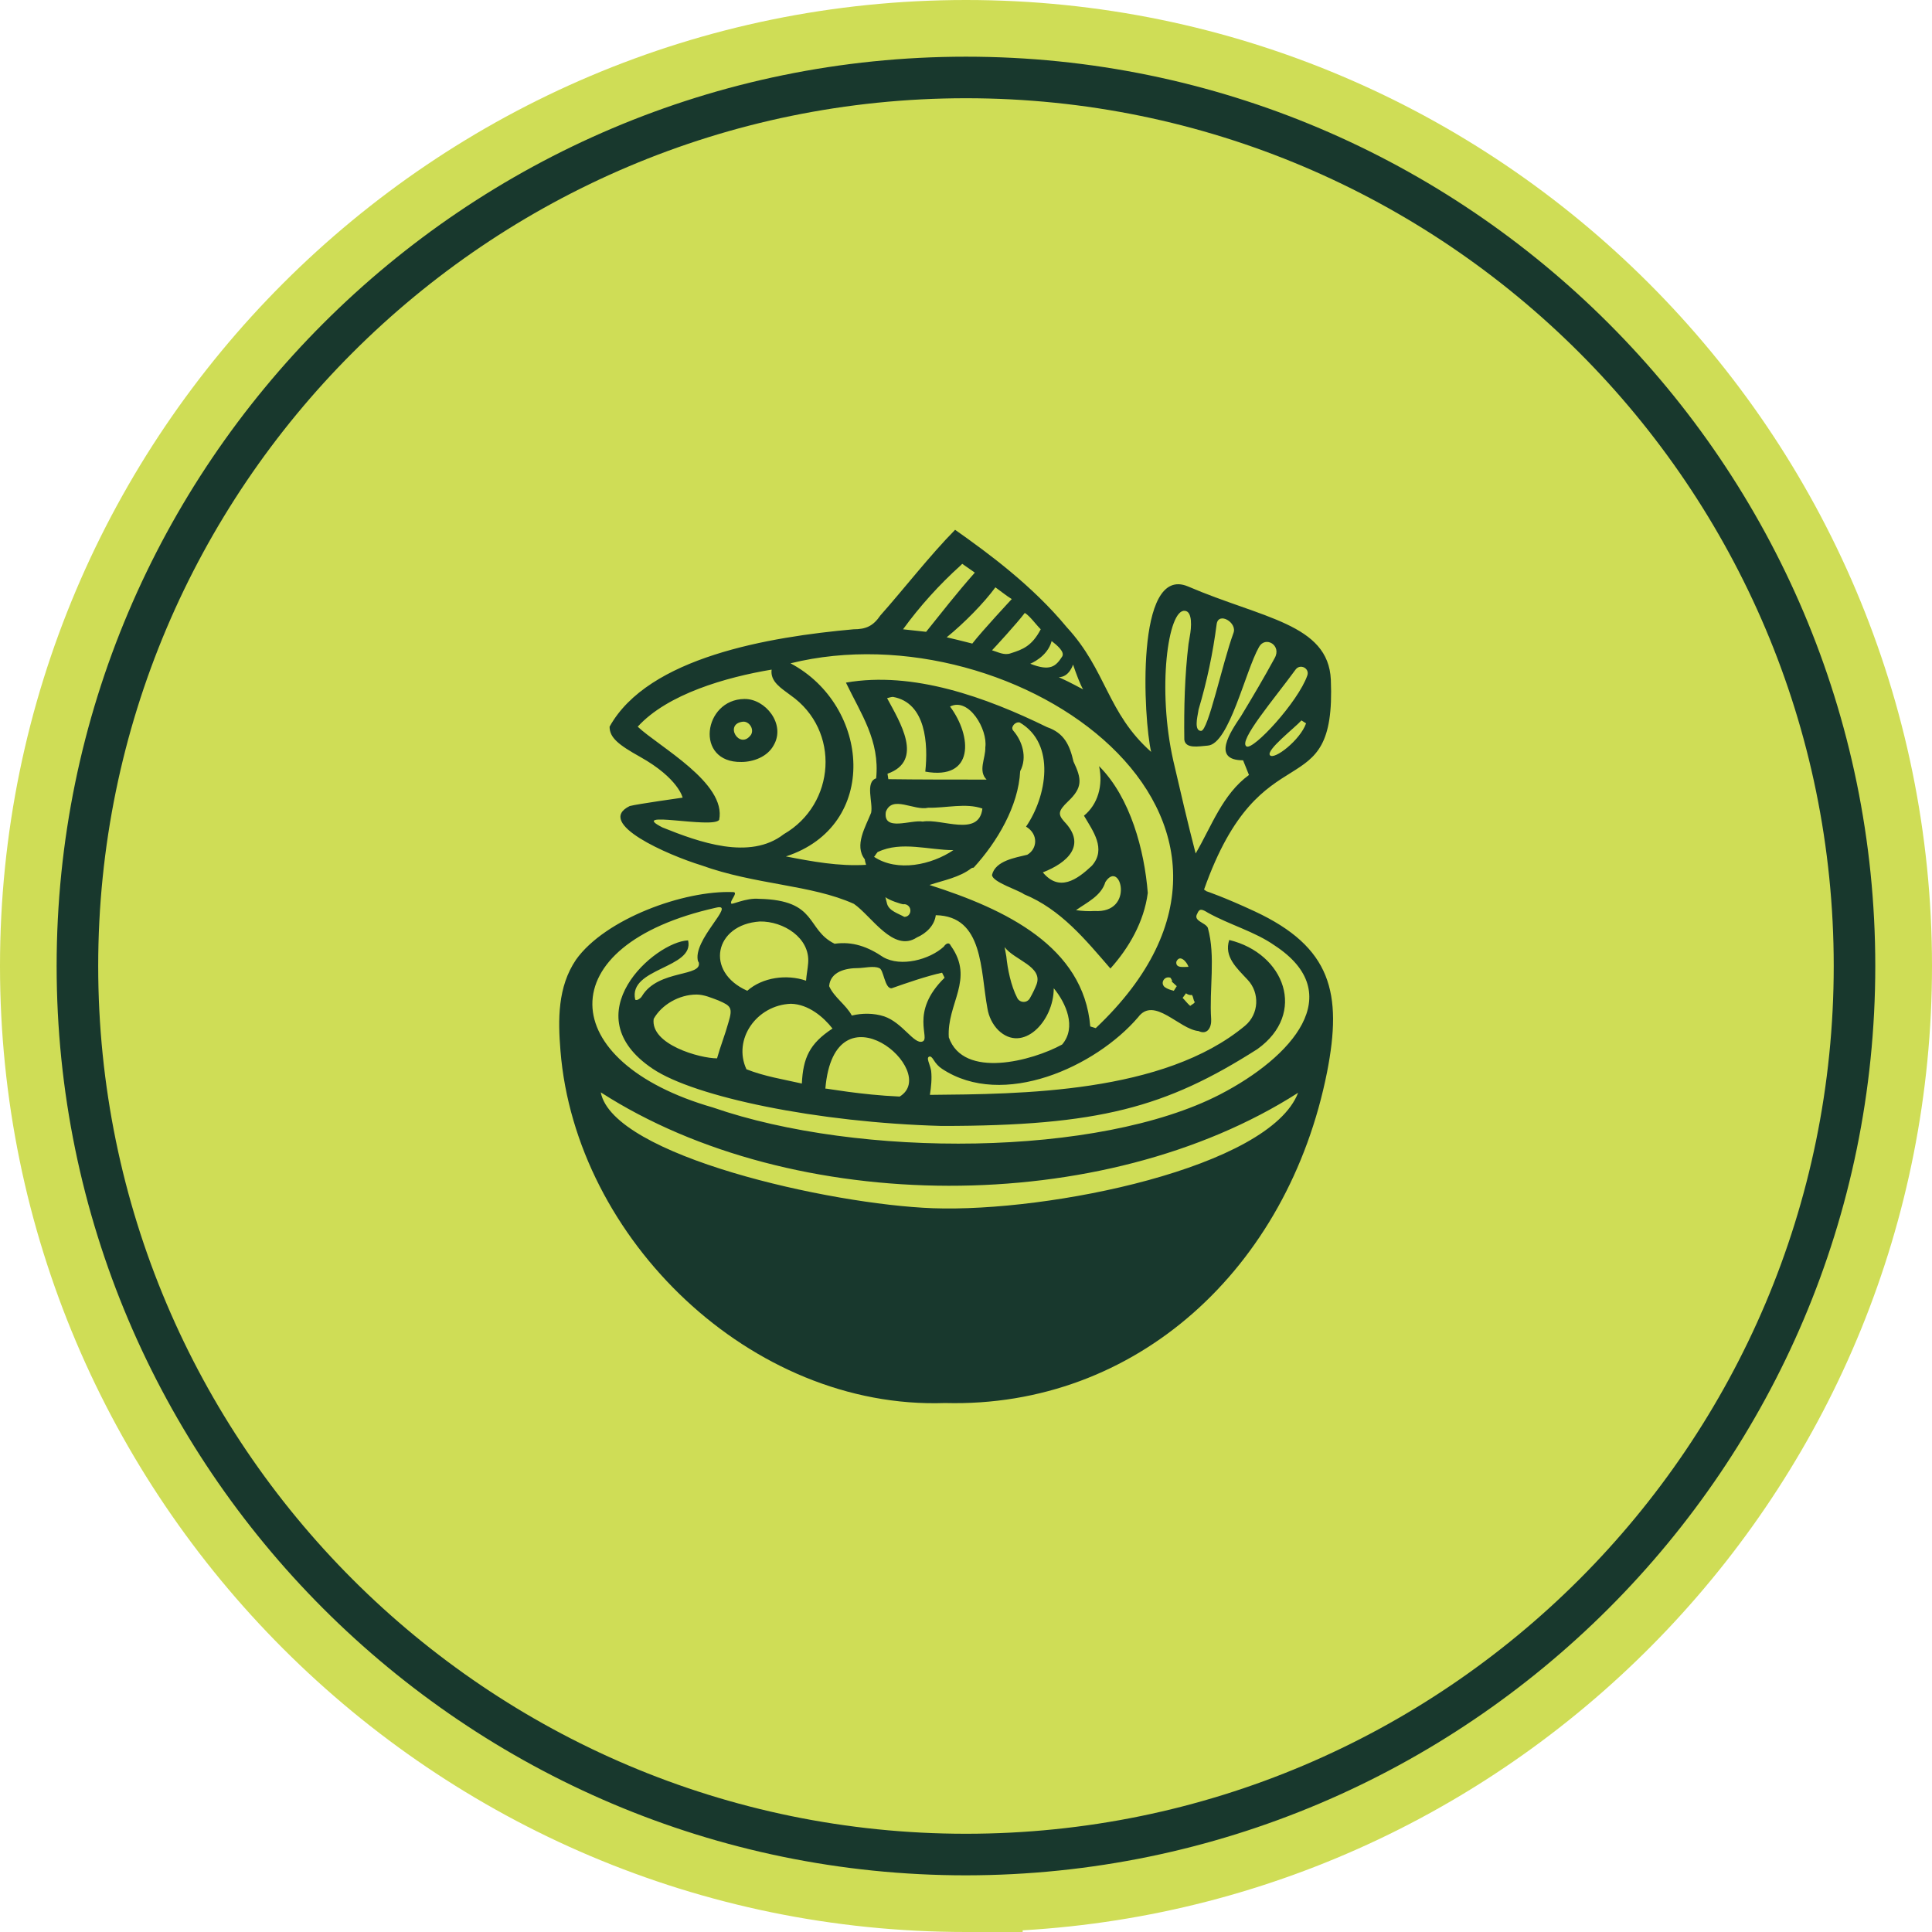
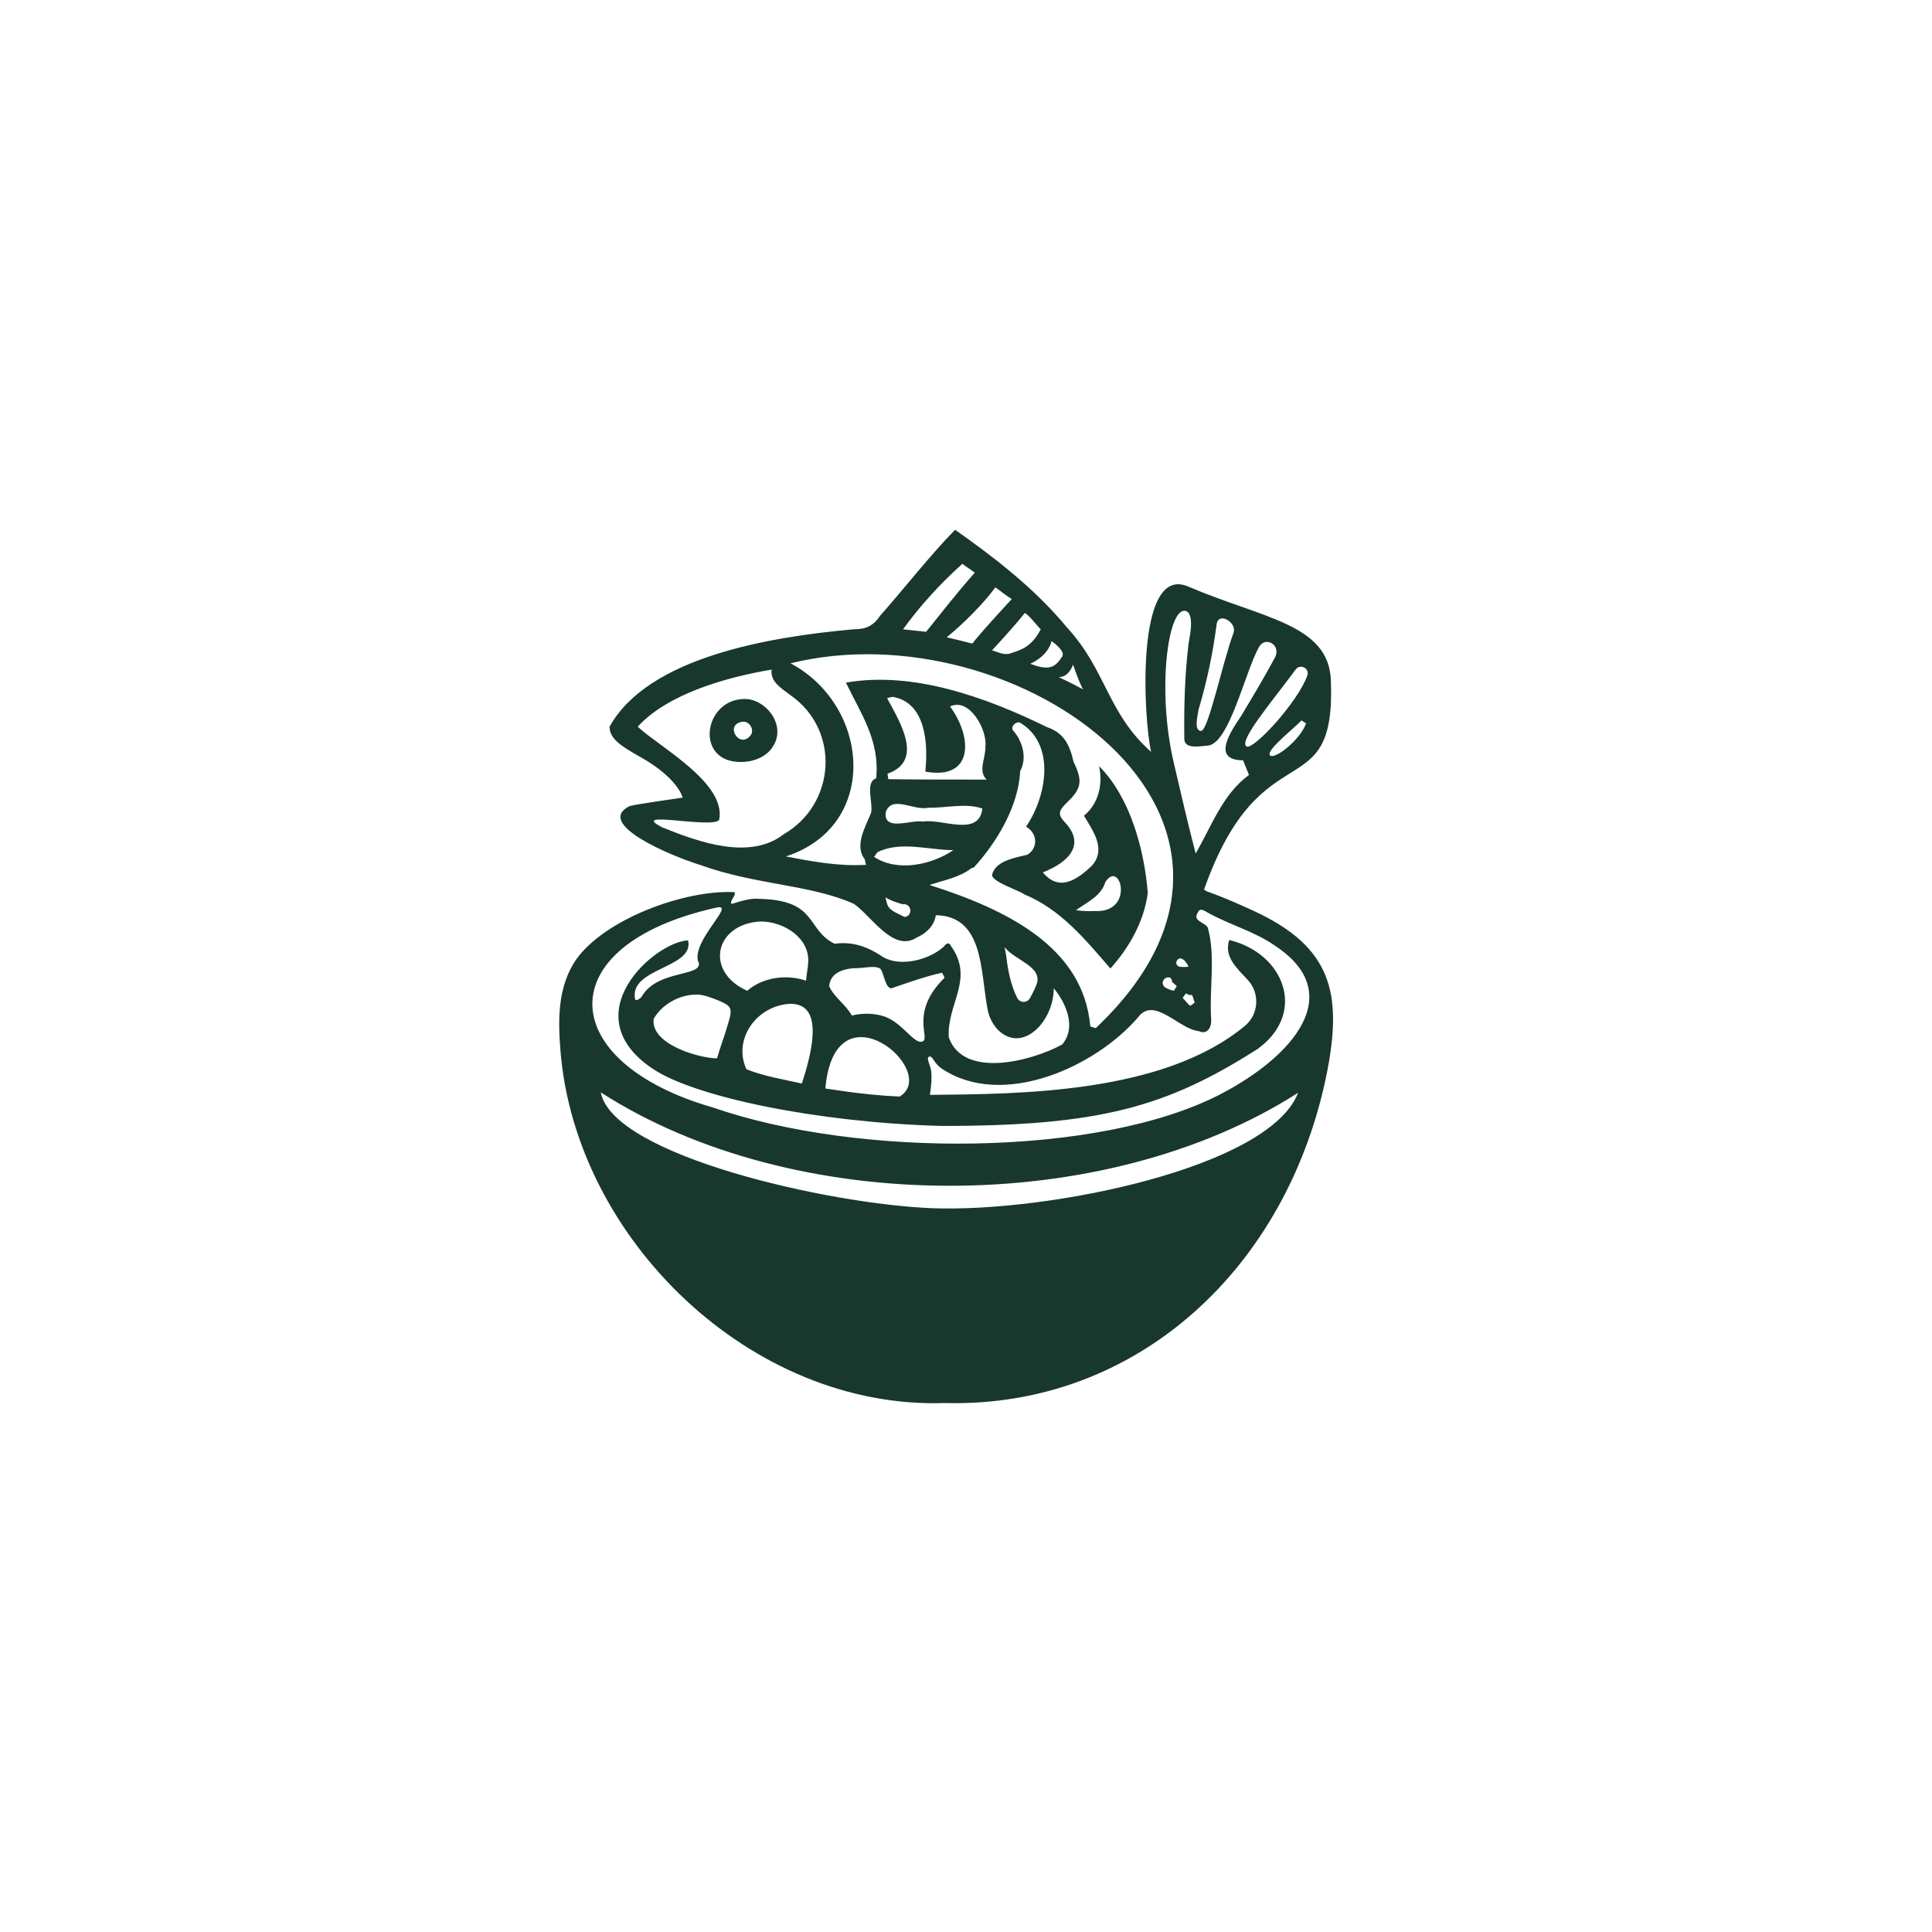
<svg xmlns="http://www.w3.org/2000/svg" width="112" height="112" viewBox="0 0 112 112" fill="none">
-   <path d="M56 112C25.116 112 0 86.884 0 56C0 25.116 25.116 0 56 0C86.884 0 112 25.116 112 56C112 85.764 88.636 110.199 59.285 111.903V112H56Z" fill="#CFDD56" />
-   <path d="M55.998 5.695C28.253 5.695 5.693 28.256 5.693 56C5.693 83.745 28.253 106.305 55.998 106.305C83.742 106.305 106.303 83.745 106.303 56C106.303 28.256 83.742 5.695 55.998 5.695ZM55.998 108.715C26.939 108.715 3.283 85.059 3.283 56C3.283 26.941 26.939 3.286 55.998 3.286C85.056 3.286 108.712 26.941 108.712 56C108.712 85.059 85.056 108.69 55.998 108.715Z" fill="#18382D" />
-   <path d="M54.784 81.335C43.54 81.724 33.367 71.819 32.491 60.916C32.345 59.115 32.32 57.217 33.391 55.635C35.07 53.274 39.646 51.595 42.518 51.716C42.81 51.741 42.274 52.252 42.396 52.373C42.347 52.495 43.248 52.033 44.002 52.106C47.434 52.179 46.703 53.882 48.383 54.71C49.429 54.564 50.306 54.88 51.206 55.489C52.228 56.073 53.883 55.635 54.711 54.88C54.808 54.734 55.003 54.564 55.124 54.832C56.511 56.779 54.881 58.166 55.003 60.137C55.854 62.571 59.846 61.5 61.574 60.551C62.425 59.553 61.793 58.141 61.087 57.29C61.087 59.212 59.286 61.086 57.874 59.723C57.534 59.383 57.315 58.92 57.242 58.458C56.828 56.243 57.023 53.104 54.248 53.055C54.175 53.639 53.713 54.102 53.153 54.345C51.79 55.245 50.525 53.104 49.502 52.398C47.02 51.278 43.807 51.303 40.644 50.159C38.745 49.575 34.462 47.725 36.506 46.727C36.969 46.606 39.573 46.24 39.573 46.24C39.573 46.24 39.329 45.121 37.115 43.88C35.849 43.174 35.338 42.76 35.338 42.127C37.577 38.088 44.611 36.919 49.478 36.481C50.208 36.481 50.622 36.287 51.036 35.678C52.398 34.145 53.883 32.222 55.368 30.713C57.339 32.101 59.87 33.975 61.841 36.36C64.153 38.866 64.178 41.324 66.733 43.588C66.295 41.738 65.784 32.685 68.875 33.999C73.183 35.849 77.003 36.165 77.15 39.402C77.466 46.995 73.134 42.127 69.8 51.57L69.946 51.668C69.946 51.668 70.968 52.008 72.744 52.836C77.174 54.905 77.831 57.557 76.93 62.157C74.667 73.523 65.881 81.627 54.784 81.335ZM54.078 70.042C60.844 70.286 73.596 67.682 75.251 63.35C63.959 70.578 45.974 70.505 34.827 63.325C35.533 67 48.115 69.823 54.078 70.042ZM41.52 52.617C31.785 54.783 32.174 61.573 41.325 64.201C49.819 67.146 63.691 67.073 70.724 63.447C74.91 61.281 78.172 57.606 73.888 54.807C72.744 54.004 71.284 53.615 70.019 52.909C69.702 52.714 69.532 52.641 69.41 52.958C69.143 53.396 69.873 53.469 70.019 53.785C70.481 55.44 70.092 57.338 70.213 59.091C70.238 59.553 69.994 60.015 69.483 59.772C68.364 59.675 66.903 57.728 65.979 58.969C63.521 61.841 58.142 64.299 54.613 61.962C54.419 61.841 54.248 61.646 54.126 61.451C54.053 61.33 53.956 61.208 53.859 61.257C53.737 61.305 53.81 61.5 53.859 61.646C53.907 61.792 53.956 61.938 53.98 62.084C54.029 62.522 53.98 63.009 53.907 63.471C59.116 63.423 67.463 63.398 72.185 59.456C72.988 58.774 73.037 57.557 72.331 56.803C71.698 56.121 70.943 55.464 71.26 54.491C74.472 55.27 75.787 58.75 72.89 60.819C67.585 64.201 63.691 65.272 54.589 65.272C47.385 65.078 40.279 63.593 37.845 61.962C33.148 58.823 37.967 54.588 39.889 54.515C40.279 56.146 36.409 56.097 36.823 57.947C36.92 58.044 37.163 57.849 37.212 57.752C38.161 56.17 40.79 56.657 40.498 55.756H40.473C40.084 54.515 42.737 52.325 41.52 52.617ZM52.155 63.569C54.54 62.108 48.383 56.876 47.847 63.106C47.847 63.082 49.892 63.471 52.155 63.569ZM45.852 58.19C43.856 58.263 42.469 60.259 43.272 61.987C44.319 62.401 45.414 62.571 46.484 62.814C46.558 61.33 46.923 60.502 48.261 59.626C47.75 58.969 46.874 58.214 45.852 58.19ZM40.376 57.655C39.378 57.655 38.356 58.239 37.894 59.066C37.699 60.551 40.571 61.354 41.568 61.354C41.763 60.648 42.031 59.991 42.225 59.285C42.493 58.409 42.372 58.312 41.642 57.995C41.252 57.849 40.814 57.655 40.376 57.655ZM51.255 58.92C52.325 59.285 52.983 60.551 53.469 60.38C53.98 60.21 52.691 58.701 54.759 56.681L54.613 56.389C53.713 56.584 52.52 56.998 51.693 57.29C51.279 57.338 51.23 56.17 50.963 56.121C50.67 55.975 50.062 56.121 49.746 56.121C49.04 56.121 48.139 56.316 48.066 57.168C48.358 57.825 49.04 58.239 49.381 58.872C49.989 58.725 50.646 58.725 51.255 58.92ZM56.317 50.329C55.635 50.865 54.686 51.035 53.883 51.303C58.312 52.714 62.815 54.88 63.204 59.504L63.521 59.602C76.346 47.482 58.921 35.216 45.827 38.453C50.452 40.911 51.011 47.871 45.56 49.648C47.069 49.94 48.626 50.232 50.208 50.135C50.184 50.062 50.135 49.891 50.135 49.818C49.502 49.015 50.184 47.92 50.5 47.117C50.622 46.533 50.135 45.34 50.792 45.121C51.011 42.931 49.916 41.397 49.04 39.572C52.934 38.891 57.169 40.424 60.697 42.152C61.695 42.493 62.012 43.198 62.231 44.148C62.718 45.17 62.766 45.656 61.914 46.46C61.33 47.019 61.33 47.214 61.695 47.628C63.01 48.991 61.89 50.013 60.454 50.573C61.403 51.716 62.425 51.011 63.302 50.183C64.153 49.21 63.35 48.163 62.839 47.287C63.642 46.63 63.959 45.535 63.715 44.415C65.54 46.24 66.344 49.307 66.538 51.765C66.319 53.444 65.443 54.953 64.372 56.146C62.937 54.491 61.501 52.714 59.359 51.838C59.091 51.619 57.509 51.132 57.509 50.719C57.704 49.891 58.872 49.721 59.554 49.55C60.138 49.21 60.211 48.358 59.481 47.92C60.673 46.192 61.233 43.125 59.115 41.884C58.945 41.836 58.751 41.981 58.702 42.127C58.653 42.225 58.702 42.322 58.751 42.371C59.237 42.931 59.578 43.88 59.14 44.707C59.043 46.727 57.801 48.82 56.438 50.305C56.414 50.281 56.341 50.329 56.317 50.329ZM68.996 58.312L69.24 58.141V58.117L69.264 58.093C69.167 57.971 69.191 57.801 69.094 57.679C68.972 57.703 68.85 57.655 68.753 57.582L68.558 57.849C68.704 57.995 68.826 58.166 68.996 58.312ZM58.337 55.44C58.41 56.17 58.604 57.144 58.969 57.849C59.115 58.141 59.529 58.166 59.7 57.874C59.87 57.582 60.016 57.265 60.089 57.071C60.478 56.024 58.799 55.659 58.239 54.905L58.337 55.44ZM67.512 57.217C67.682 57.338 67.853 57.387 68.047 57.436L68.218 57.168C68.12 57.071 68.023 56.998 67.926 56.9L67.95 56.852C67.926 56.803 67.877 56.706 67.853 56.681C67.512 56.559 67.244 56.973 67.512 57.217ZM44.051 53.42C41.422 53.59 40.838 56.34 43.321 57.436C44.197 56.657 45.608 56.462 46.728 56.852C46.752 56.511 46.825 56.17 46.85 55.829C46.971 54.369 45.414 53.396 44.051 53.42ZM68.193 55.756C68.145 56.146 68.631 56.048 68.899 56.048C68.802 55.756 68.388 55.294 68.193 55.756ZM51.425 52.398C51.547 52.812 52.082 52.958 52.423 53.152C52.764 53.152 52.885 52.739 52.666 52.52C52.593 52.447 52.471 52.398 52.374 52.422C52.252 52.422 51.522 52.179 51.328 52.008L51.425 52.398ZM63.448 52.812C65.808 52.958 64.957 49.769 64.08 51.132C63.837 51.935 63.034 52.3 62.377 52.763C62.717 52.812 63.131 52.836 63.448 52.812ZM50.792 49.502C50.768 49.55 50.695 49.648 50.671 49.672C52.033 50.573 54.005 50.135 55.27 49.283C53.859 49.283 52.252 48.747 50.914 49.38H50.89L50.792 49.502ZM68.023 44.123C68.412 45.803 68.875 47.798 69.313 49.477C70.238 47.895 70.87 46.046 72.404 44.926L72.063 44.075C70.213 44.075 71.333 42.42 71.941 41.519C72.647 40.351 73.28 39.28 73.888 38.161C74.326 37.406 73.353 36.846 72.988 37.504C72.185 38.915 71.26 43.125 70.019 43.223C69.459 43.271 68.729 43.417 68.656 42.882C68.631 41.032 68.68 39.158 68.899 37.333C68.924 37.187 68.948 37.041 68.972 36.895C69.07 36.384 69.143 35.435 68.68 35.41C67.707 35.313 67.074 39.962 68.023 44.123ZM38.404 47.968C40.522 48.82 43.467 49.891 45.438 48.358C48.432 46.63 48.748 42.347 45.827 40.302C45.316 39.913 44.635 39.523 44.732 38.818C42.104 39.256 38.697 40.229 36.969 42.127C38.21 43.296 42.128 45.389 41.69 47.53C41.301 48.066 36.336 46.922 38.404 47.968ZM53.494 47.628C54.589 47.433 56.755 48.553 56.95 46.873C56 46.533 54.832 46.849 53.81 46.825C52.983 47.019 51.717 46.07 51.352 47.068C51.182 48.236 52.812 47.506 53.494 47.628ZM51.766 40.4C51.668 40.4 51.522 40.448 51.425 40.473C52.155 41.836 53.591 44.099 51.449 44.853L51.498 45.17C53.177 45.194 55.368 45.194 57.193 45.194C56.682 44.683 57.144 43.953 57.12 43.32C57.266 42.298 56.171 40.4 55.075 40.959C56.365 42.687 56.487 45.243 53.64 44.732C53.81 43.15 53.688 40.74 51.766 40.4ZM73.621 43.782C73.864 44.075 75.373 42.906 75.714 41.933L75.446 41.763C75.081 42.176 73.377 43.49 73.621 43.782ZM75.787 39.158C75.933 38.745 75.373 38.453 75.105 38.818C73.864 40.521 71.771 42.955 72.258 43.271C72.647 43.515 75.251 40.692 75.787 39.158ZM69.459 41.276C69.41 41.568 69.216 42.371 69.629 42.371C70.043 42.371 70.846 38.501 71.503 36.7C71.746 36.092 70.627 35.435 70.53 36.189C70.311 37.868 69.97 39.499 69.483 41.13L69.459 41.276ZM61.379 39.256C62.182 39.621 62.62 39.889 62.791 39.962C62.645 39.742 62.377 39.037 62.206 38.526C62.206 38.526 61.987 39.256 61.379 39.256ZM60.965 37.163C60.722 38.088 59.724 38.477 59.724 38.477C60.892 38.939 61.209 38.623 61.574 38.063C61.744 37.795 61.282 37.406 60.965 37.163ZM57.509 37.698C57.85 37.795 58.215 38.014 58.604 37.868C59.286 37.65 59.821 37.455 60.332 36.481C60.04 36.189 59.7 35.703 59.408 35.532C58.994 36.092 57.607 37.601 57.509 37.698ZM56.365 37.309C56.95 36.554 58.653 34.729 58.653 34.729C58.434 34.607 57.777 34.096 57.704 34.048C57.047 34.948 55.903 36.116 54.881 36.944C54.905 36.944 56.195 37.26 56.365 37.309ZM55.684 32.782C54.443 33.902 53.323 35.143 52.35 36.481C52.642 36.506 53.396 36.603 53.688 36.627C54.589 35.508 55.416 34.437 56.511 33.196C56.511 33.196 56.025 32.855 55.781 32.685L55.684 32.782ZM42.98 44.172C40.254 44.221 40.765 40.546 43.15 40.521C44.367 40.497 45.56 41.981 44.854 43.198C44.489 43.88 43.661 44.172 42.98 44.172ZM43.077 41.836C41.934 41.957 42.883 43.515 43.54 42.59C43.734 42.249 43.418 41.811 43.077 41.836Z" fill="#18382D" />
+   <path d="M54.784 81.335C43.54 81.724 33.367 71.819 32.491 60.916C32.345 59.115 32.32 57.217 33.391 55.635C35.07 53.274 39.646 51.595 42.518 51.716C42.81 51.741 42.274 52.252 42.396 52.373C42.347 52.495 43.248 52.033 44.002 52.106C47.434 52.179 46.703 53.882 48.383 54.71C49.429 54.564 50.306 54.88 51.206 55.489C52.228 56.073 53.883 55.635 54.711 54.88C54.808 54.734 55.003 54.564 55.124 54.832C56.511 56.779 54.881 58.166 55.003 60.137C55.854 62.571 59.846 61.5 61.574 60.551C62.425 59.553 61.793 58.141 61.087 57.29C61.087 59.212 59.286 61.086 57.874 59.723C57.534 59.383 57.315 58.92 57.242 58.458C56.828 56.243 57.023 53.104 54.248 53.055C54.175 53.639 53.713 54.102 53.153 54.345C51.79 55.245 50.525 53.104 49.502 52.398C47.02 51.278 43.807 51.303 40.644 50.159C38.745 49.575 34.462 47.725 36.506 46.727C36.969 46.606 39.573 46.24 39.573 46.24C39.573 46.24 39.329 45.121 37.115 43.88C35.849 43.174 35.338 42.76 35.338 42.127C37.577 38.088 44.611 36.919 49.478 36.481C50.208 36.481 50.622 36.287 51.036 35.678C52.398 34.145 53.883 32.222 55.368 30.713C57.339 32.101 59.87 33.975 61.841 36.36C64.153 38.866 64.178 41.324 66.733 43.588C66.295 41.738 65.784 32.685 68.875 33.999C73.183 35.849 77.003 36.165 77.15 39.402C77.466 46.995 73.134 42.127 69.8 51.57L69.946 51.668C69.946 51.668 70.968 52.008 72.744 52.836C77.174 54.905 77.831 57.557 76.93 62.157C74.667 73.523 65.881 81.627 54.784 81.335ZM54.078 70.042C60.844 70.286 73.596 67.682 75.251 63.35C63.959 70.578 45.974 70.505 34.827 63.325C35.533 67 48.115 69.823 54.078 70.042ZM41.52 52.617C31.785 54.783 32.174 61.573 41.325 64.201C49.819 67.146 63.691 67.073 70.724 63.447C74.91 61.281 78.172 57.606 73.888 54.807C72.744 54.004 71.284 53.615 70.019 52.909C69.702 52.714 69.532 52.641 69.41 52.958C69.143 53.396 69.873 53.469 70.019 53.785C70.481 55.44 70.092 57.338 70.213 59.091C70.238 59.553 69.994 60.015 69.483 59.772C68.364 59.675 66.903 57.728 65.979 58.969C63.521 61.841 58.142 64.299 54.613 61.962C54.419 61.841 54.248 61.646 54.126 61.451C54.053 61.33 53.956 61.208 53.859 61.257C53.737 61.305 53.81 61.5 53.859 61.646C53.907 61.792 53.956 61.938 53.98 62.084C54.029 62.522 53.98 63.009 53.907 63.471C59.116 63.423 67.463 63.398 72.185 59.456C72.988 58.774 73.037 57.557 72.331 56.803C71.698 56.121 70.943 55.464 71.26 54.491C74.472 55.27 75.787 58.75 72.89 60.819C67.585 64.201 63.691 65.272 54.589 65.272C47.385 65.078 40.279 63.593 37.845 61.962C33.148 58.823 37.967 54.588 39.889 54.515C40.279 56.146 36.409 56.097 36.823 57.947C36.92 58.044 37.163 57.849 37.212 57.752C38.161 56.17 40.79 56.657 40.498 55.756H40.473C40.084 54.515 42.737 52.325 41.52 52.617ZM52.155 63.569C54.54 62.108 48.383 56.876 47.847 63.106C47.847 63.082 49.892 63.471 52.155 63.569ZM45.852 58.19C43.856 58.263 42.469 60.259 43.272 61.987C44.319 62.401 45.414 62.571 46.484 62.814C47.75 58.969 46.874 58.214 45.852 58.19ZM40.376 57.655C39.378 57.655 38.356 58.239 37.894 59.066C37.699 60.551 40.571 61.354 41.568 61.354C41.763 60.648 42.031 59.991 42.225 59.285C42.493 58.409 42.372 58.312 41.642 57.995C41.252 57.849 40.814 57.655 40.376 57.655ZM51.255 58.92C52.325 59.285 52.983 60.551 53.469 60.38C53.98 60.21 52.691 58.701 54.759 56.681L54.613 56.389C53.713 56.584 52.52 56.998 51.693 57.29C51.279 57.338 51.23 56.17 50.963 56.121C50.67 55.975 50.062 56.121 49.746 56.121C49.04 56.121 48.139 56.316 48.066 57.168C48.358 57.825 49.04 58.239 49.381 58.872C49.989 58.725 50.646 58.725 51.255 58.92ZM56.317 50.329C55.635 50.865 54.686 51.035 53.883 51.303C58.312 52.714 62.815 54.88 63.204 59.504L63.521 59.602C76.346 47.482 58.921 35.216 45.827 38.453C50.452 40.911 51.011 47.871 45.56 49.648C47.069 49.94 48.626 50.232 50.208 50.135C50.184 50.062 50.135 49.891 50.135 49.818C49.502 49.015 50.184 47.92 50.5 47.117C50.622 46.533 50.135 45.34 50.792 45.121C51.011 42.931 49.916 41.397 49.04 39.572C52.934 38.891 57.169 40.424 60.697 42.152C61.695 42.493 62.012 43.198 62.231 44.148C62.718 45.17 62.766 45.656 61.914 46.46C61.33 47.019 61.33 47.214 61.695 47.628C63.01 48.991 61.89 50.013 60.454 50.573C61.403 51.716 62.425 51.011 63.302 50.183C64.153 49.21 63.35 48.163 62.839 47.287C63.642 46.63 63.959 45.535 63.715 44.415C65.54 46.24 66.344 49.307 66.538 51.765C66.319 53.444 65.443 54.953 64.372 56.146C62.937 54.491 61.501 52.714 59.359 51.838C59.091 51.619 57.509 51.132 57.509 50.719C57.704 49.891 58.872 49.721 59.554 49.55C60.138 49.21 60.211 48.358 59.481 47.92C60.673 46.192 61.233 43.125 59.115 41.884C58.945 41.836 58.751 41.981 58.702 42.127C58.653 42.225 58.702 42.322 58.751 42.371C59.237 42.931 59.578 43.88 59.14 44.707C59.043 46.727 57.801 48.82 56.438 50.305C56.414 50.281 56.341 50.329 56.317 50.329ZM68.996 58.312L69.24 58.141V58.117L69.264 58.093C69.167 57.971 69.191 57.801 69.094 57.679C68.972 57.703 68.85 57.655 68.753 57.582L68.558 57.849C68.704 57.995 68.826 58.166 68.996 58.312ZM58.337 55.44C58.41 56.17 58.604 57.144 58.969 57.849C59.115 58.141 59.529 58.166 59.7 57.874C59.87 57.582 60.016 57.265 60.089 57.071C60.478 56.024 58.799 55.659 58.239 54.905L58.337 55.44ZM67.512 57.217C67.682 57.338 67.853 57.387 68.047 57.436L68.218 57.168C68.12 57.071 68.023 56.998 67.926 56.9L67.95 56.852C67.926 56.803 67.877 56.706 67.853 56.681C67.512 56.559 67.244 56.973 67.512 57.217ZM44.051 53.42C41.422 53.59 40.838 56.34 43.321 57.436C44.197 56.657 45.608 56.462 46.728 56.852C46.752 56.511 46.825 56.17 46.85 55.829C46.971 54.369 45.414 53.396 44.051 53.42ZM68.193 55.756C68.145 56.146 68.631 56.048 68.899 56.048C68.802 55.756 68.388 55.294 68.193 55.756ZM51.425 52.398C51.547 52.812 52.082 52.958 52.423 53.152C52.764 53.152 52.885 52.739 52.666 52.52C52.593 52.447 52.471 52.398 52.374 52.422C52.252 52.422 51.522 52.179 51.328 52.008L51.425 52.398ZM63.448 52.812C65.808 52.958 64.957 49.769 64.08 51.132C63.837 51.935 63.034 52.3 62.377 52.763C62.717 52.812 63.131 52.836 63.448 52.812ZM50.792 49.502C50.768 49.55 50.695 49.648 50.671 49.672C52.033 50.573 54.005 50.135 55.27 49.283C53.859 49.283 52.252 48.747 50.914 49.38H50.89L50.792 49.502ZM68.023 44.123C68.412 45.803 68.875 47.798 69.313 49.477C70.238 47.895 70.87 46.046 72.404 44.926L72.063 44.075C70.213 44.075 71.333 42.42 71.941 41.519C72.647 40.351 73.28 39.28 73.888 38.161C74.326 37.406 73.353 36.846 72.988 37.504C72.185 38.915 71.26 43.125 70.019 43.223C69.459 43.271 68.729 43.417 68.656 42.882C68.631 41.032 68.68 39.158 68.899 37.333C68.924 37.187 68.948 37.041 68.972 36.895C69.07 36.384 69.143 35.435 68.68 35.41C67.707 35.313 67.074 39.962 68.023 44.123ZM38.404 47.968C40.522 48.82 43.467 49.891 45.438 48.358C48.432 46.63 48.748 42.347 45.827 40.302C45.316 39.913 44.635 39.523 44.732 38.818C42.104 39.256 38.697 40.229 36.969 42.127C38.21 43.296 42.128 45.389 41.69 47.53C41.301 48.066 36.336 46.922 38.404 47.968ZM53.494 47.628C54.589 47.433 56.755 48.553 56.95 46.873C56 46.533 54.832 46.849 53.81 46.825C52.983 47.019 51.717 46.07 51.352 47.068C51.182 48.236 52.812 47.506 53.494 47.628ZM51.766 40.4C51.668 40.4 51.522 40.448 51.425 40.473C52.155 41.836 53.591 44.099 51.449 44.853L51.498 45.17C53.177 45.194 55.368 45.194 57.193 45.194C56.682 44.683 57.144 43.953 57.12 43.32C57.266 42.298 56.171 40.4 55.075 40.959C56.365 42.687 56.487 45.243 53.64 44.732C53.81 43.15 53.688 40.74 51.766 40.4ZM73.621 43.782C73.864 44.075 75.373 42.906 75.714 41.933L75.446 41.763C75.081 42.176 73.377 43.49 73.621 43.782ZM75.787 39.158C75.933 38.745 75.373 38.453 75.105 38.818C73.864 40.521 71.771 42.955 72.258 43.271C72.647 43.515 75.251 40.692 75.787 39.158ZM69.459 41.276C69.41 41.568 69.216 42.371 69.629 42.371C70.043 42.371 70.846 38.501 71.503 36.7C71.746 36.092 70.627 35.435 70.53 36.189C70.311 37.868 69.97 39.499 69.483 41.13L69.459 41.276ZM61.379 39.256C62.182 39.621 62.62 39.889 62.791 39.962C62.645 39.742 62.377 39.037 62.206 38.526C62.206 38.526 61.987 39.256 61.379 39.256ZM60.965 37.163C60.722 38.088 59.724 38.477 59.724 38.477C60.892 38.939 61.209 38.623 61.574 38.063C61.744 37.795 61.282 37.406 60.965 37.163ZM57.509 37.698C57.85 37.795 58.215 38.014 58.604 37.868C59.286 37.65 59.821 37.455 60.332 36.481C60.04 36.189 59.7 35.703 59.408 35.532C58.994 36.092 57.607 37.601 57.509 37.698ZM56.365 37.309C56.95 36.554 58.653 34.729 58.653 34.729C58.434 34.607 57.777 34.096 57.704 34.048C57.047 34.948 55.903 36.116 54.881 36.944C54.905 36.944 56.195 37.26 56.365 37.309ZM55.684 32.782C54.443 33.902 53.323 35.143 52.35 36.481C52.642 36.506 53.396 36.603 53.688 36.627C54.589 35.508 55.416 34.437 56.511 33.196C56.511 33.196 56.025 32.855 55.781 32.685L55.684 32.782ZM42.98 44.172C40.254 44.221 40.765 40.546 43.15 40.521C44.367 40.497 45.56 41.981 44.854 43.198C44.489 43.88 43.661 44.172 42.98 44.172ZM43.077 41.836C41.934 41.957 42.883 43.515 43.54 42.59C43.734 42.249 43.418 41.811 43.077 41.836Z" fill="#18382D" />
</svg>